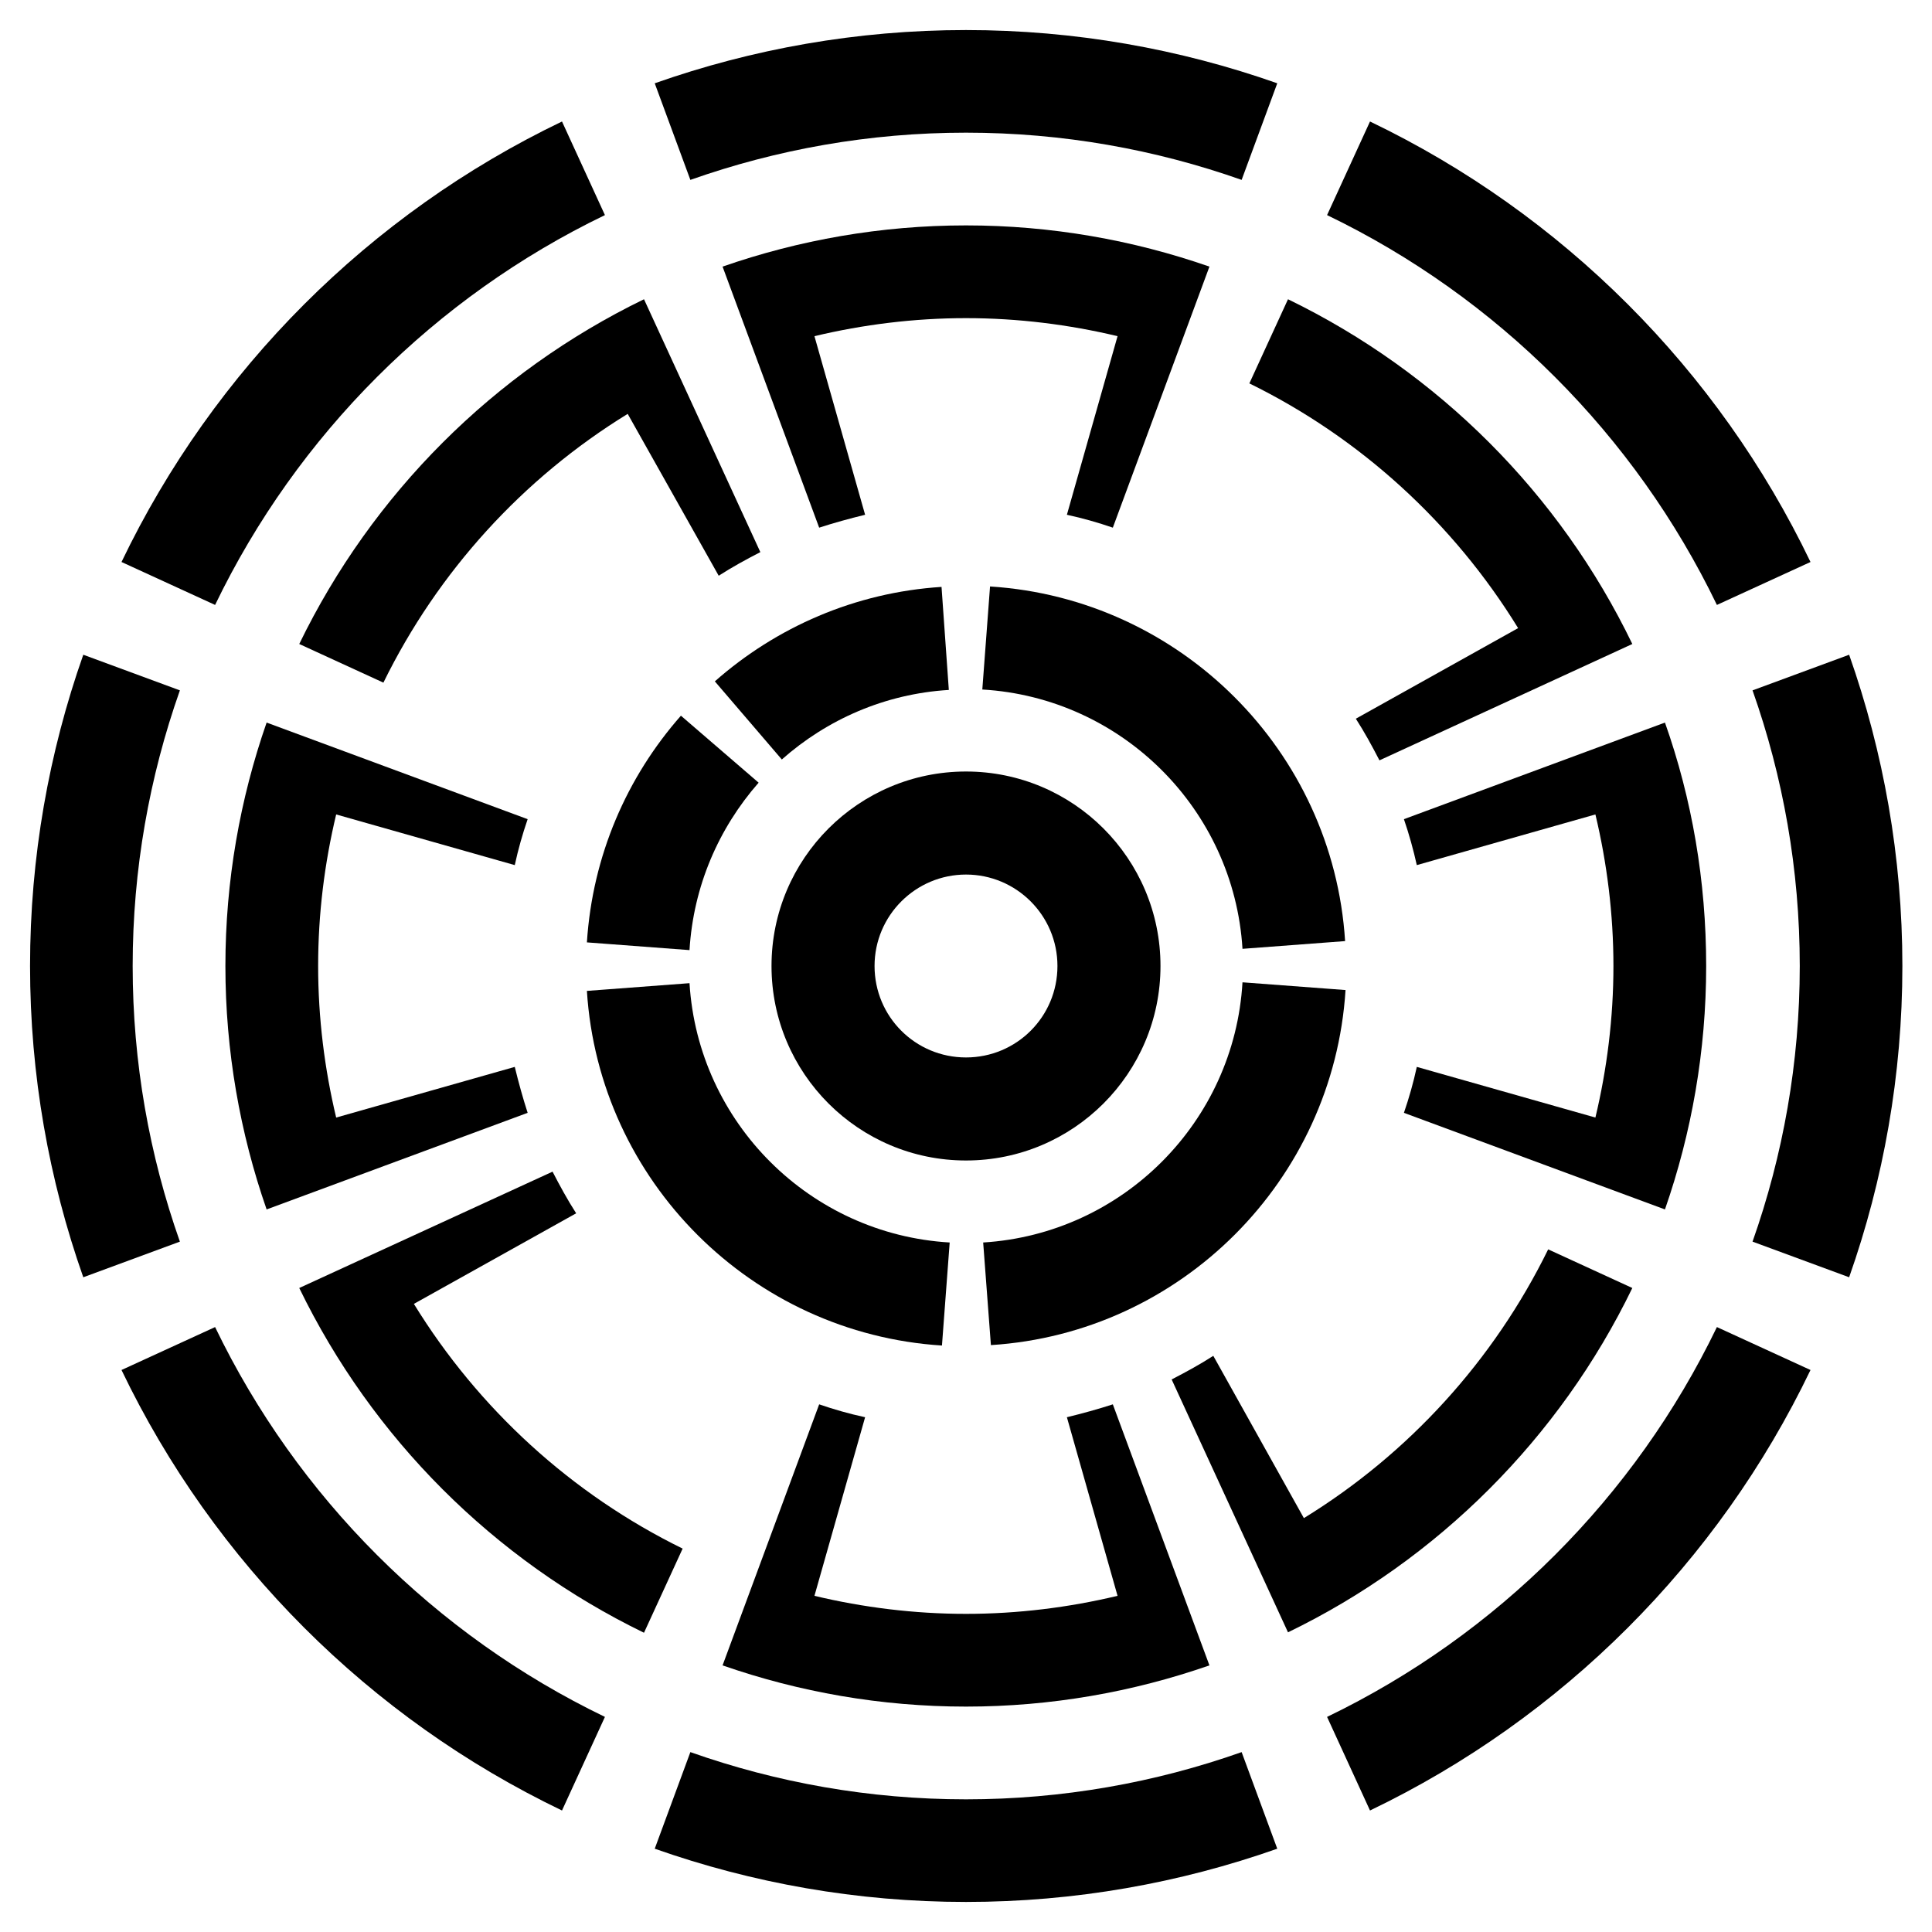
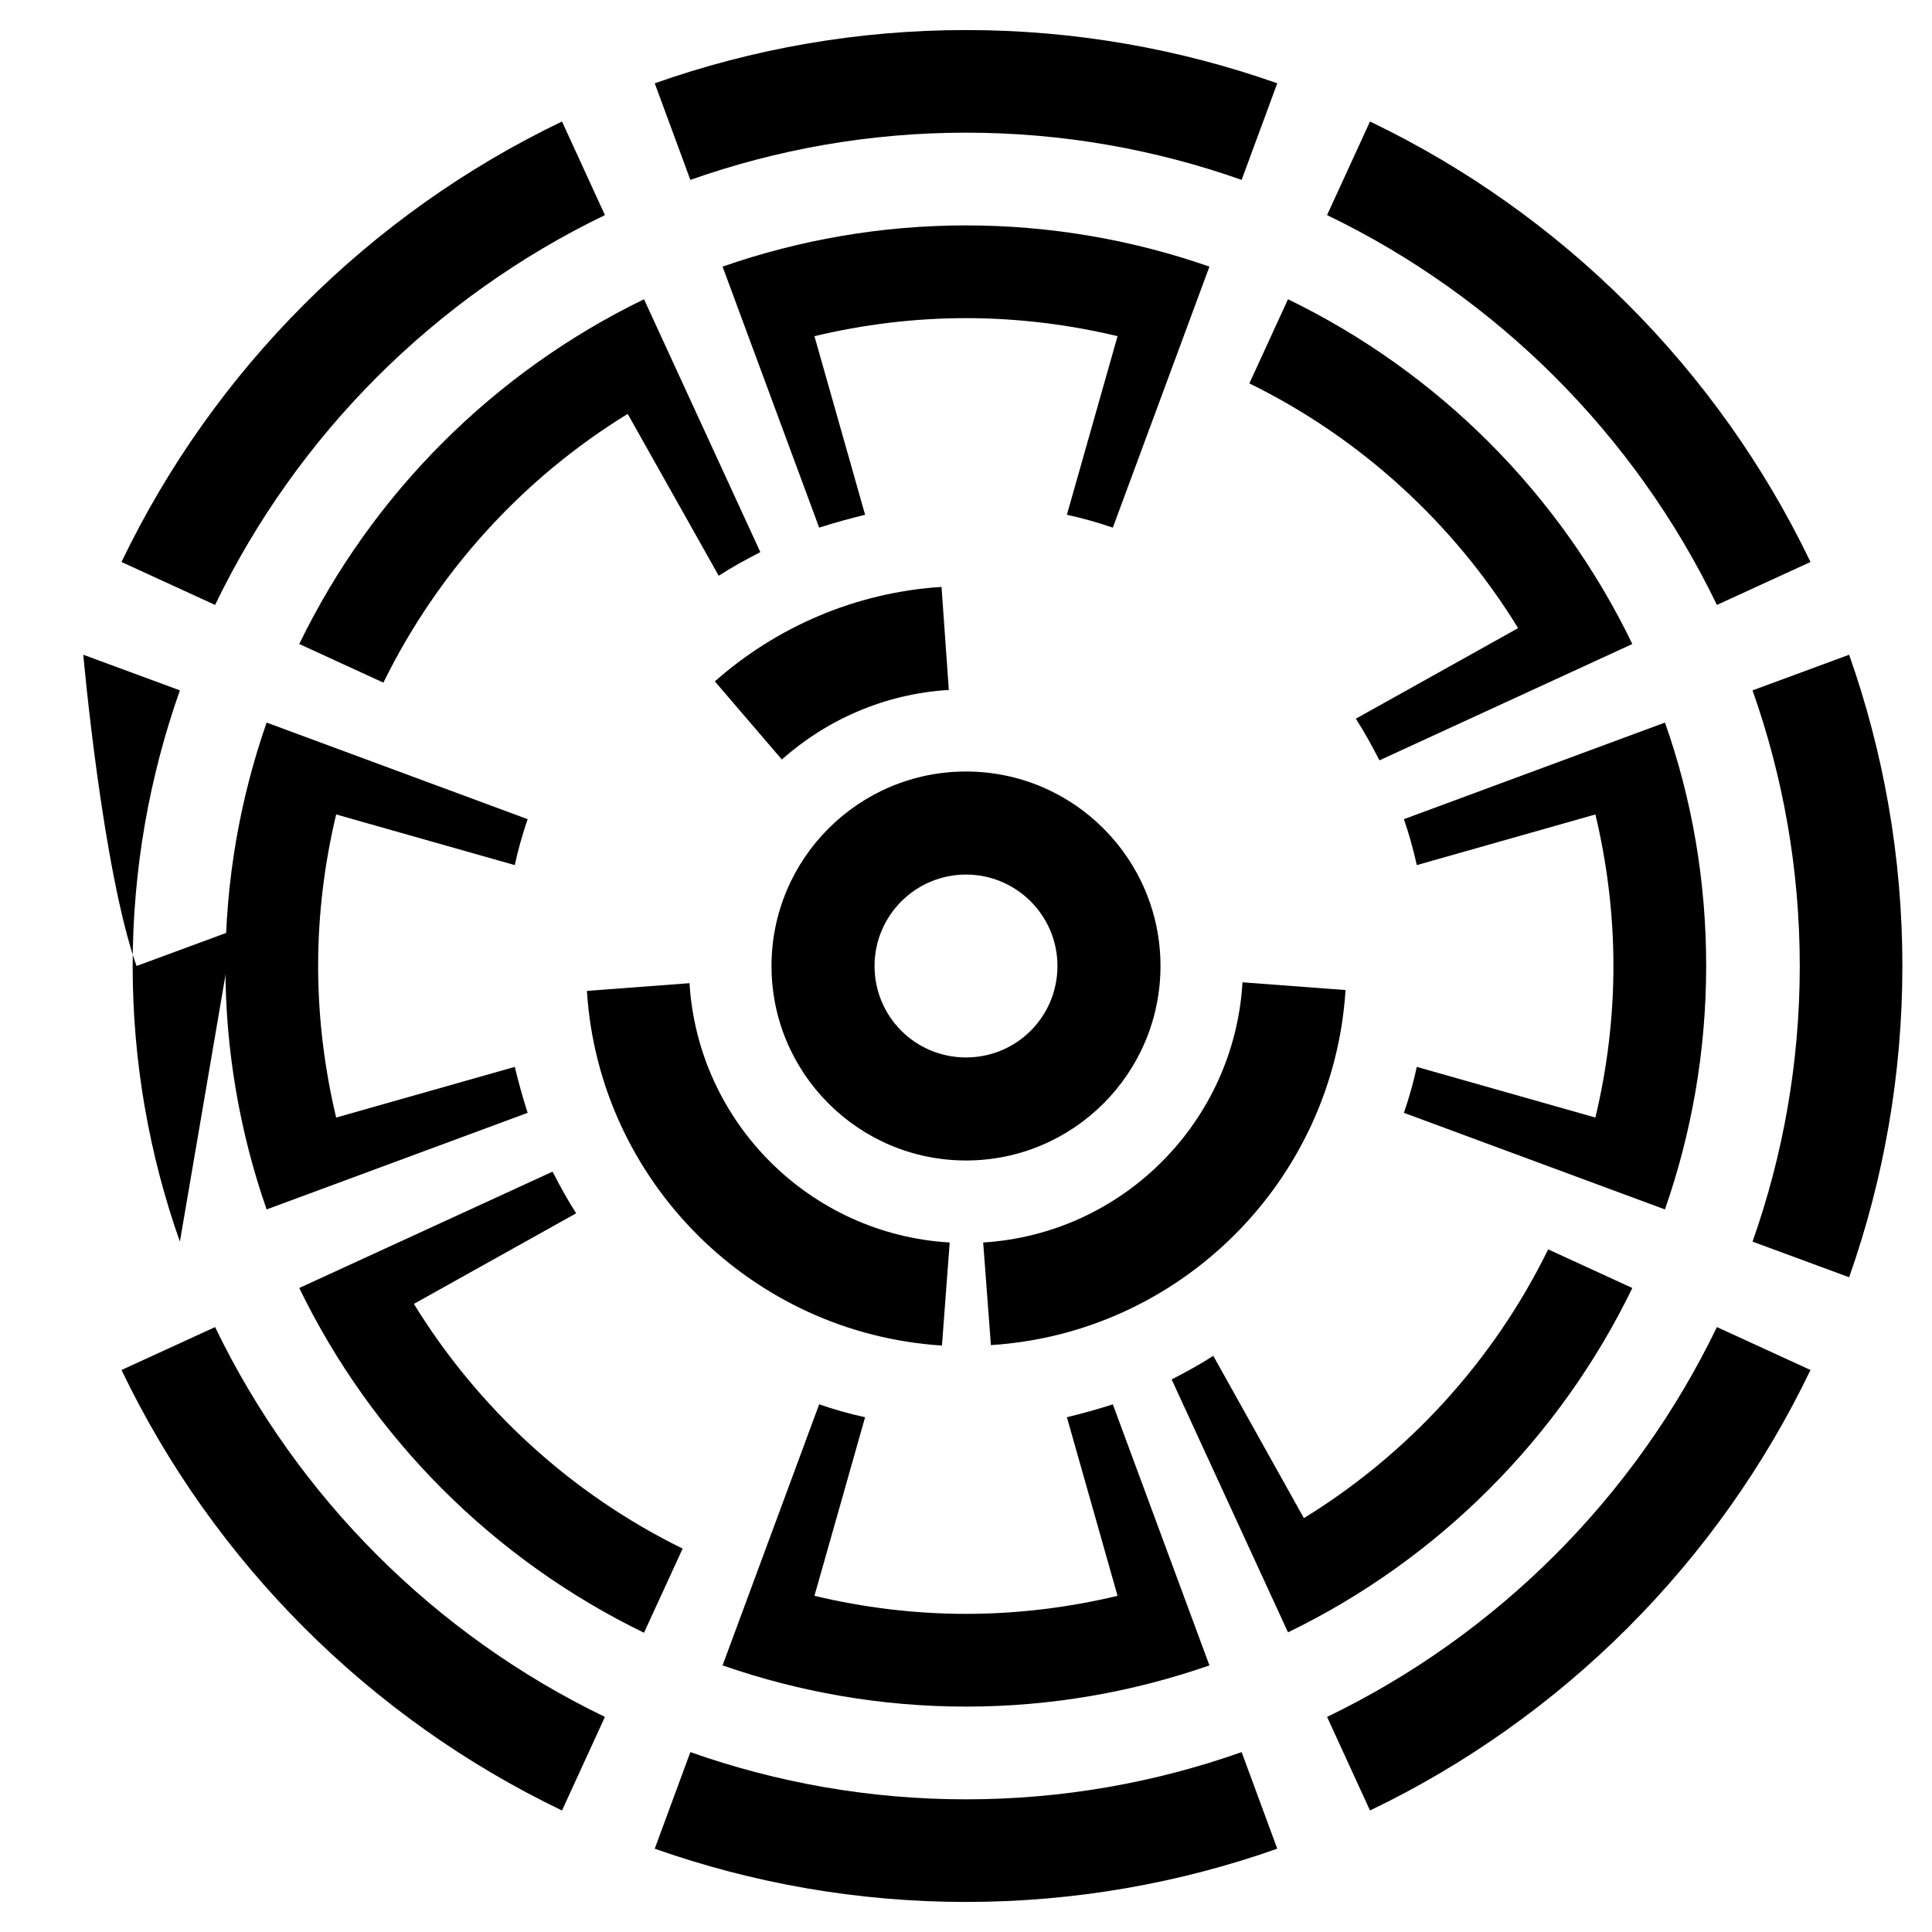
<svg xmlns="http://www.w3.org/2000/svg" enable-background="new 0 0 450 450" version="1.1" viewBox="0 0 450 450" xml:space="preserve">
  <path d="m160.8 41.9c20.1-7.1 41.7-11 64.2-11s44.1 3.9 64.2 11l8.3-22.5c-22.7-8-47.1-12.4-72.5-12.4s-49.8 4.4-72.5 12.4l8.3 22.5z" />
  <path d="m430.7 297.5c8-22.7 12.4-47.1 12.4-72.5s-4.4-49.8-12.4-72.5l-22.5 8.3c7.1 20.1 11 41.7 11 64.2s-3.9 44.1-11 64.2l22.5 8.3z" />
  <path d="m50.1 140.9c19.1-39.6 51.2-71.7 90.8-90.8l-10-21.8c-44.8 21.5-81.1 57.8-102.6 102.6l21.8 10z" />
  <path d="m309.1 50.1c39.6 19.1 71.7 51.2 90.8 90.8l21.8-10c-21.5-44.8-57.8-81.1-102.6-102.6l-10 21.8z" />
  <path d="m399.9 309.1c-19.1 39.6-51.2 71.7-90.8 90.8l10 21.8c44.8-21.5 81.1-57.8 102.6-102.6l-21.8-10z" />
-   <path d="m41.9 289.2c-7.1-20.1-11-41.7-11-64.2s3.9-44.1 11-64.2l-22.5-8.3c-8 22.7-12.4 47.1-12.4 72.5s4.4 49.8 12.4 72.5l22.5-8.3z" />
+   <path d="m41.9 289.2c-7.1-20.1-11-41.7-11-64.2s3.9-44.1 11-64.2l-22.5-8.3s4.4 49.8 12.4 72.5l22.5-8.3z" />
  <path d="m289.2 408.1c-20.1 7.1-41.7 11-64.2 11s-44.1-3.9-64.2-11l-8.3 22.5c22.7 8 47.1 12.4 72.5 12.4s49.8-4.4 72.5-12.4l-8.3-22.5z" />
  <path d="m140.9 399.9c-39.6-19.1-71.7-51.2-90.8-90.8l-21.8 10c21.5 44.8 57.8 81.1 102.6 102.6l10-21.8z" />
-   <path d="m228.8 160.6c32.5 1.9 58.6 27.9 60.6 60.4l23.9-1.8c-2.8-44.3-38.4-79.8-82.7-82.6l-1.8 24z" />
  <path d="m289.4 228.8c-1.9 32.5-27.9 58.6-60.4 60.6l1.8 23.9c44.3-2.8 79.8-38.4 82.6-82.7l-24-1.8z" />
-   <path d="m158.6 166.7c-12.6 14.3-20.6 32.6-21.9 52.8l23.9 1.8c0.9-14.9 6.8-28.4 16.1-39l-18.1-15.6z" />
  <path d="m219.3 136.7c-20.2 1.3-38.5 9.4-52.8 22l15.6 18.2c10.5-9.3 24-15.3 38.9-16.2l-1.7-24z" />
  <path d="m221.2 289.4c-32.5-1.9-58.6-27.9-60.6-60.4l-23.9 1.8c2.8 44.3 38.4 79.8 82.7 82.6l1.8-24z" />
  <path d="m225 270.3c-25 0-45.3-20.3-45.3-45.3s20.3-45.3 45.3-45.3 45.3 20.3 45.3 45.3-20.3 45.3-45.3 45.3zm0-66.6c-11.7 0-21.3 9.5-21.3 21.3s9.5 21.3 21.3 21.3 21.3-9.5 21.3-21.3-9.6-21.3-21.3-21.3z" />
  <path d="m167.4 134.1c3.1-2 6.4-3.8 9.7-5.5l-27.1-58.9c-35 17-63.3 45.3-80.3 80.3l19.6 9c12.7-25.9 32.5-47.6 56.9-62.6l21.2 37.7z" />
  <path d="m119.9 248.5-41.6 11.8c-2.7-11.3-4.2-23.2-4.2-35.3 0-12.2 1.5-24 4.2-35.3l41.6 11.8c0.8-3.7 1.8-7.2 3-10.7l-60.8-22.5c-6.2 17.8-9.6 36.9-9.6 56.7s3.4 38.9 9.6 56.7l60.8-22.5c-1.1-3.4-2.1-7-3-10.7z" />
  <path d="m96.4 303.7 37.8-21.1c-2-3.1-3.8-6.4-5.5-9.7l-59 27.1c17 35 45.3 63.3 80.3 80.3l9-19.6c-25.9-12.7-47.6-32.6-62.6-57z" />
  <path d="m248.5 330.1 11.8 41.6c-11.3 2.7-23.2 4.2-35.3 4.2s-24-1.5-35.3-4.2l11.8-41.6c-3.7-0.8-7.2-1.8-10.7-3l-22.5 60.8c17.8 6.2 36.9 9.6 56.7 9.6s38.9-3.4 56.7-9.6l-22.5-60.8c-3.4 1.1-7 2.1-10.7 3z" />
  <path d="m360.6 291c-12.7 25.9-32.5 47.6-56.9 62.6l-21.1-37.8c-3.1 2-6.4 3.8-9.7 5.5l27.1 58.9c34.9-16.9 63.3-45.3 80.2-80.2l-19.6-9z" />
  <path d="m387.8 168.3-60.8 22.5c1.2 3.5 2.2 7.1 3 10.7l41.6-11.8c2.7 11.3 4.2 23.2 4.2 35.3s-1.5 24-4.2 35.3l-41.6-11.8c-0.8 3.7-1.8 7.2-3 10.7l60.8 22.5c6.2-17.8 9.6-36.9 9.6-56.7s-3.3-38.9-9.6-56.7z" />
  <path d="m353.6 146.3-37.8 21.1c2 3.1 3.8 6.4 5.5 9.7l58.9-27.1c-16.9-35-45.2-63.3-80.2-80.3l-9 19.6c25.9 12.7 47.6 32.6 62.6 57z" />
  <path d="m201.5 119.9-11.8-41.6c11.3-2.7 23.2-4.2 35.3-4.2s24 1.5 35.3 4.2l-11.8 41.6c3.7 0.8 7.2 1.8 10.7 3l22.5-60.8c-17.8-6.2-36.9-9.6-56.7-9.6s-38.9 3.4-56.7 9.6l22.5 60.8c3.4-1.1 7-2.1 10.7-3z" />
</svg>